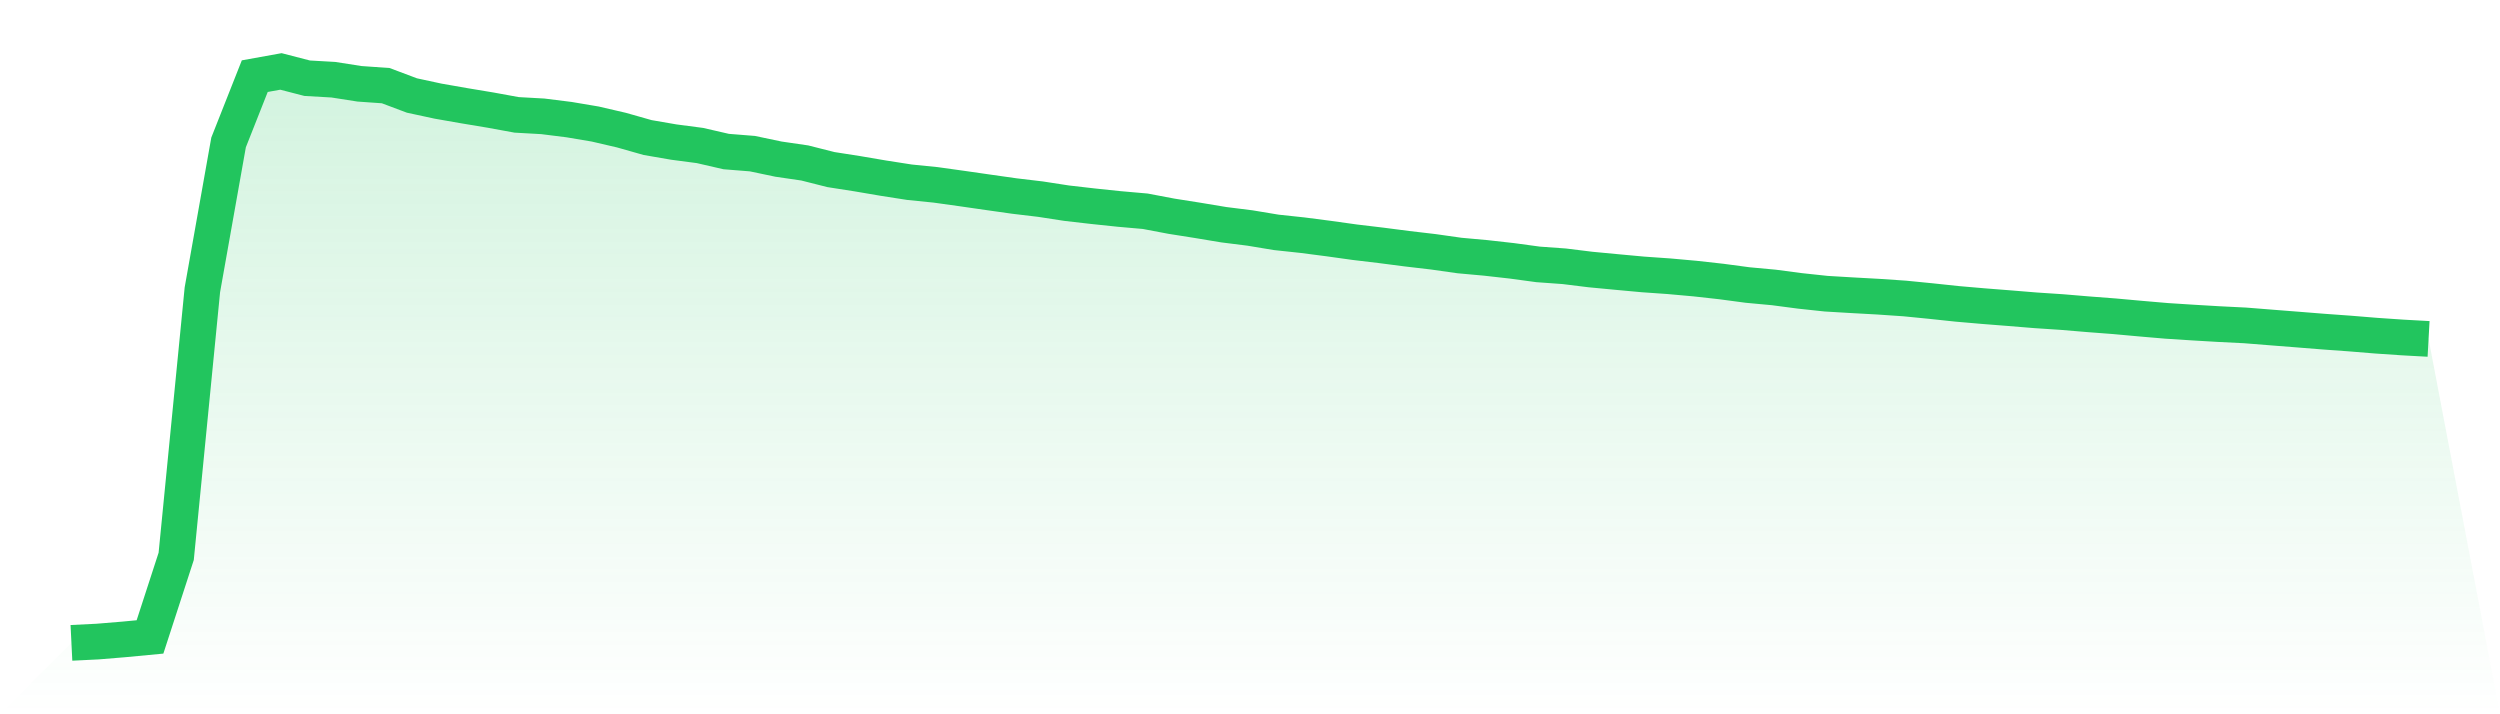
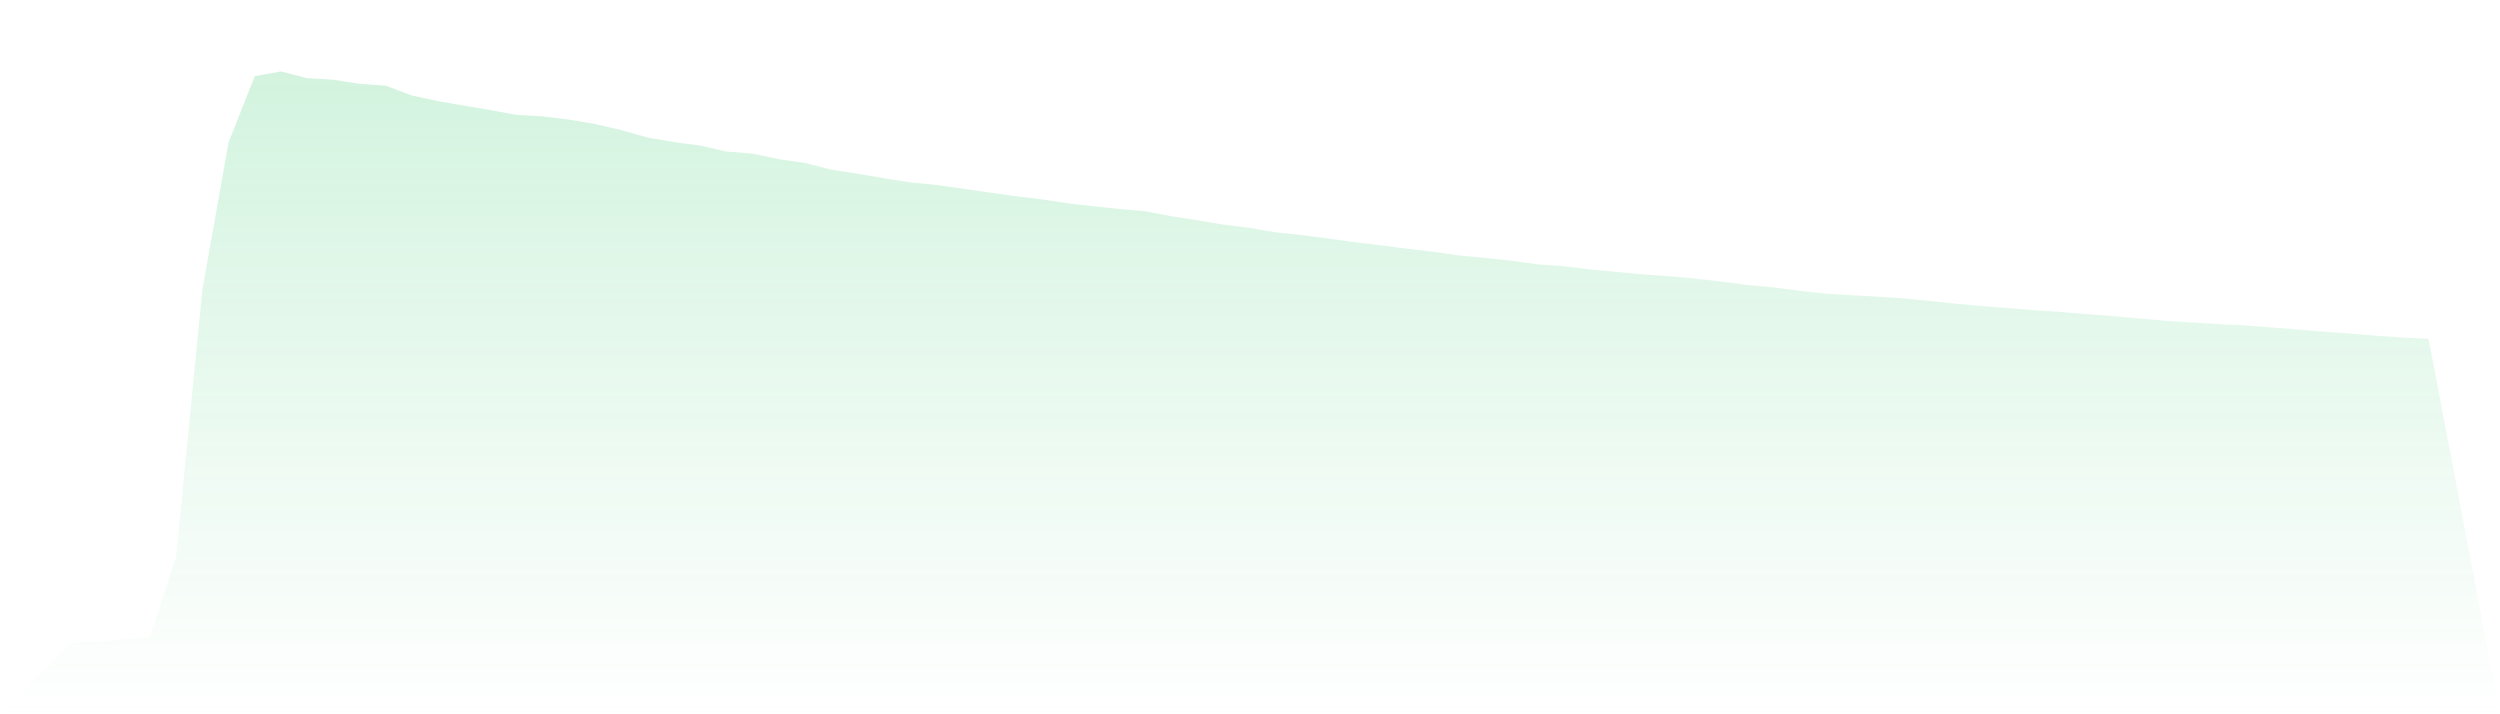
<svg xmlns="http://www.w3.org/2000/svg" viewBox="0 0 140 40">
  <defs>
    <linearGradient id="gradient" x1="0" x2="0" y1="0" y2="1">
      <stop offset="0%" stop-color="#22c55e" stop-opacity="0.2" />
      <stop offset="100%" stop-color="#22c55e" stop-opacity="0" />
    </linearGradient>
  </defs>
  <path d="M4,36 L4,36 L5.467,35.928 L6.933,35.807 L8.4,35.668 L9.867,31.155 L11.333,16.227 L12.8,7.977 L14.267,4.265 L15.733,4 L17.2,4.38 L18.667,4.464 L20.133,4.693 L21.6,4.796 L23.067,5.348 L24.533,5.664 L26,5.921 L27.467,6.165 L28.933,6.433 L30.4,6.515 L31.867,6.699 L33.333,6.946 L34.8,7.287 L36.267,7.703 L37.733,7.956 L39.2,8.149 L40.667,8.487 L42.133,8.604 L43.6,8.912 L45.067,9.126 L46.533,9.497 L48,9.726 L49.467,9.976 L50.933,10.205 L52.4,10.353 L53.867,10.558 L55.333,10.769 L56.8,10.977 L58.267,11.152 L59.733,11.378 L61.2,11.547 L62.667,11.701 L64.133,11.83 L65.6,12.108 L67.067,12.34 L68.533,12.584 L70,12.768 L71.467,13.012 L72.933,13.169 L74.4,13.359 L75.867,13.564 L77.333,13.739 L78.8,13.929 L80.267,14.101 L81.733,14.309 L83.2,14.442 L84.667,14.607 L86.133,14.806 L87.6,14.912 L89.067,15.093 L90.533,15.232 L92,15.367 L93.467,15.47 L94.933,15.602 L96.4,15.765 L97.867,15.961 L99.333,16.097 L100.8,16.29 L102.267,16.447 L103.733,16.534 L105.2,16.615 L106.667,16.715 L108.133,16.86 L109.6,17.016 L111.067,17.143 L112.533,17.258 L114,17.378 L115.467,17.475 L116.933,17.598 L118.4,17.71 L119.867,17.843 L121.333,17.969 L122.8,18.063 L124.267,18.15 L125.733,18.223 L127.2,18.34 L128.667,18.455 L130.133,18.572 L131.6,18.678 L133.067,18.798 L134.533,18.898 L136,18.979 L140,40 L0,40 z" fill="url(#gradient)" />
-   <path d="M4,36 L4,36 L5.467,35.928 L6.933,35.807 L8.4,35.668 L9.867,31.155 L11.333,16.227 L12.8,7.977 L14.267,4.265 L15.733,4 L17.2,4.38 L18.667,4.464 L20.133,4.693 L21.6,4.796 L23.067,5.348 L24.533,5.664 L26,5.921 L27.467,6.165 L28.933,6.433 L30.4,6.515 L31.867,6.699 L33.333,6.946 L34.8,7.287 L36.267,7.703 L37.733,7.956 L39.2,8.149 L40.667,8.487 L42.133,8.604 L43.6,8.912 L45.067,9.126 L46.533,9.497 L48,9.726 L49.467,9.976 L50.933,10.205 L52.4,10.353 L53.867,10.558 L55.333,10.769 L56.8,10.977 L58.267,11.152 L59.733,11.378 L61.2,11.547 L62.667,11.701 L64.133,11.83 L65.6,12.108 L67.067,12.34 L68.533,12.584 L70,12.768 L71.467,13.012 L72.933,13.169 L74.4,13.359 L75.867,13.564 L77.333,13.739 L78.8,13.929 L80.267,14.101 L81.733,14.309 L83.2,14.442 L84.667,14.607 L86.133,14.806 L87.6,14.912 L89.067,15.093 L90.533,15.232 L92,15.367 L93.467,15.47 L94.933,15.602 L96.4,15.765 L97.867,15.961 L99.333,16.097 L100.8,16.29 L102.267,16.447 L103.733,16.534 L105.2,16.615 L106.667,16.715 L108.133,16.86 L109.6,17.016 L111.067,17.143 L112.533,17.258 L114,17.378 L115.467,17.475 L116.933,17.598 L118.4,17.71 L119.867,17.843 L121.333,17.969 L122.8,18.063 L124.267,18.15 L125.733,18.223 L127.2,18.34 L128.667,18.455 L130.133,18.572 L131.6,18.678 L133.067,18.798 L134.533,18.898 L136,18.979" fill="none" stroke="#22c55e" stroke-width="2" />
</svg>